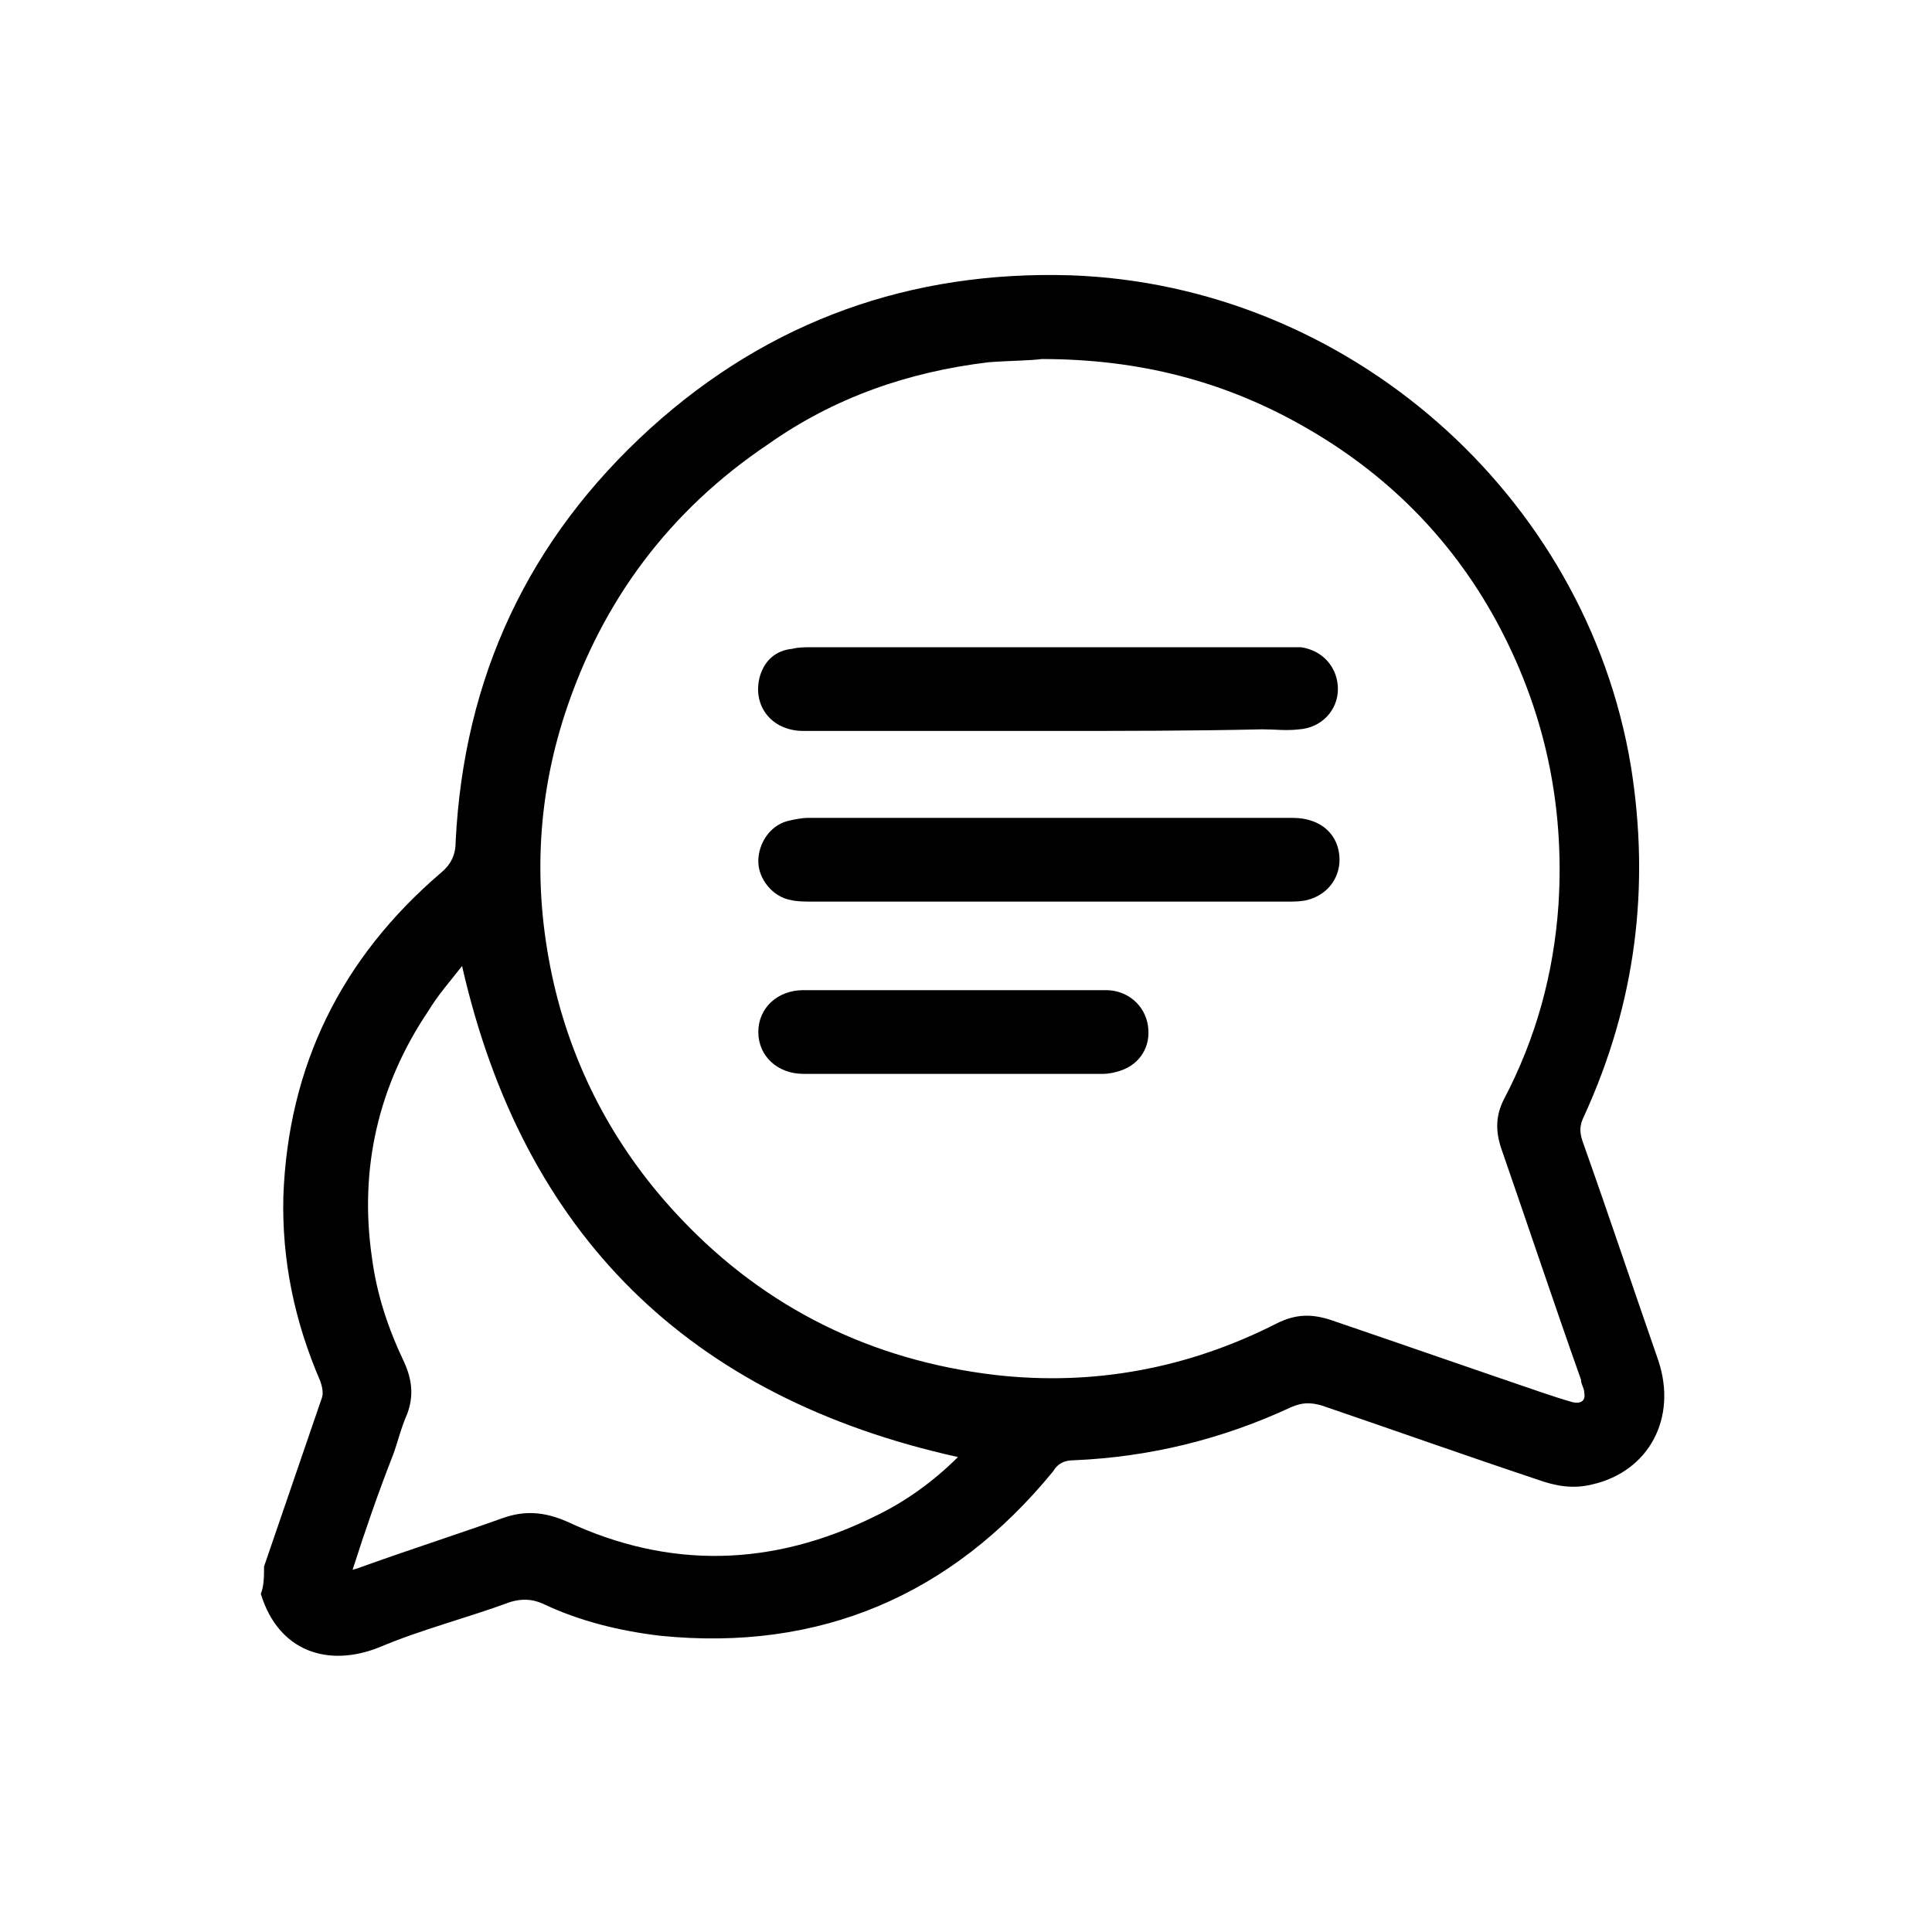
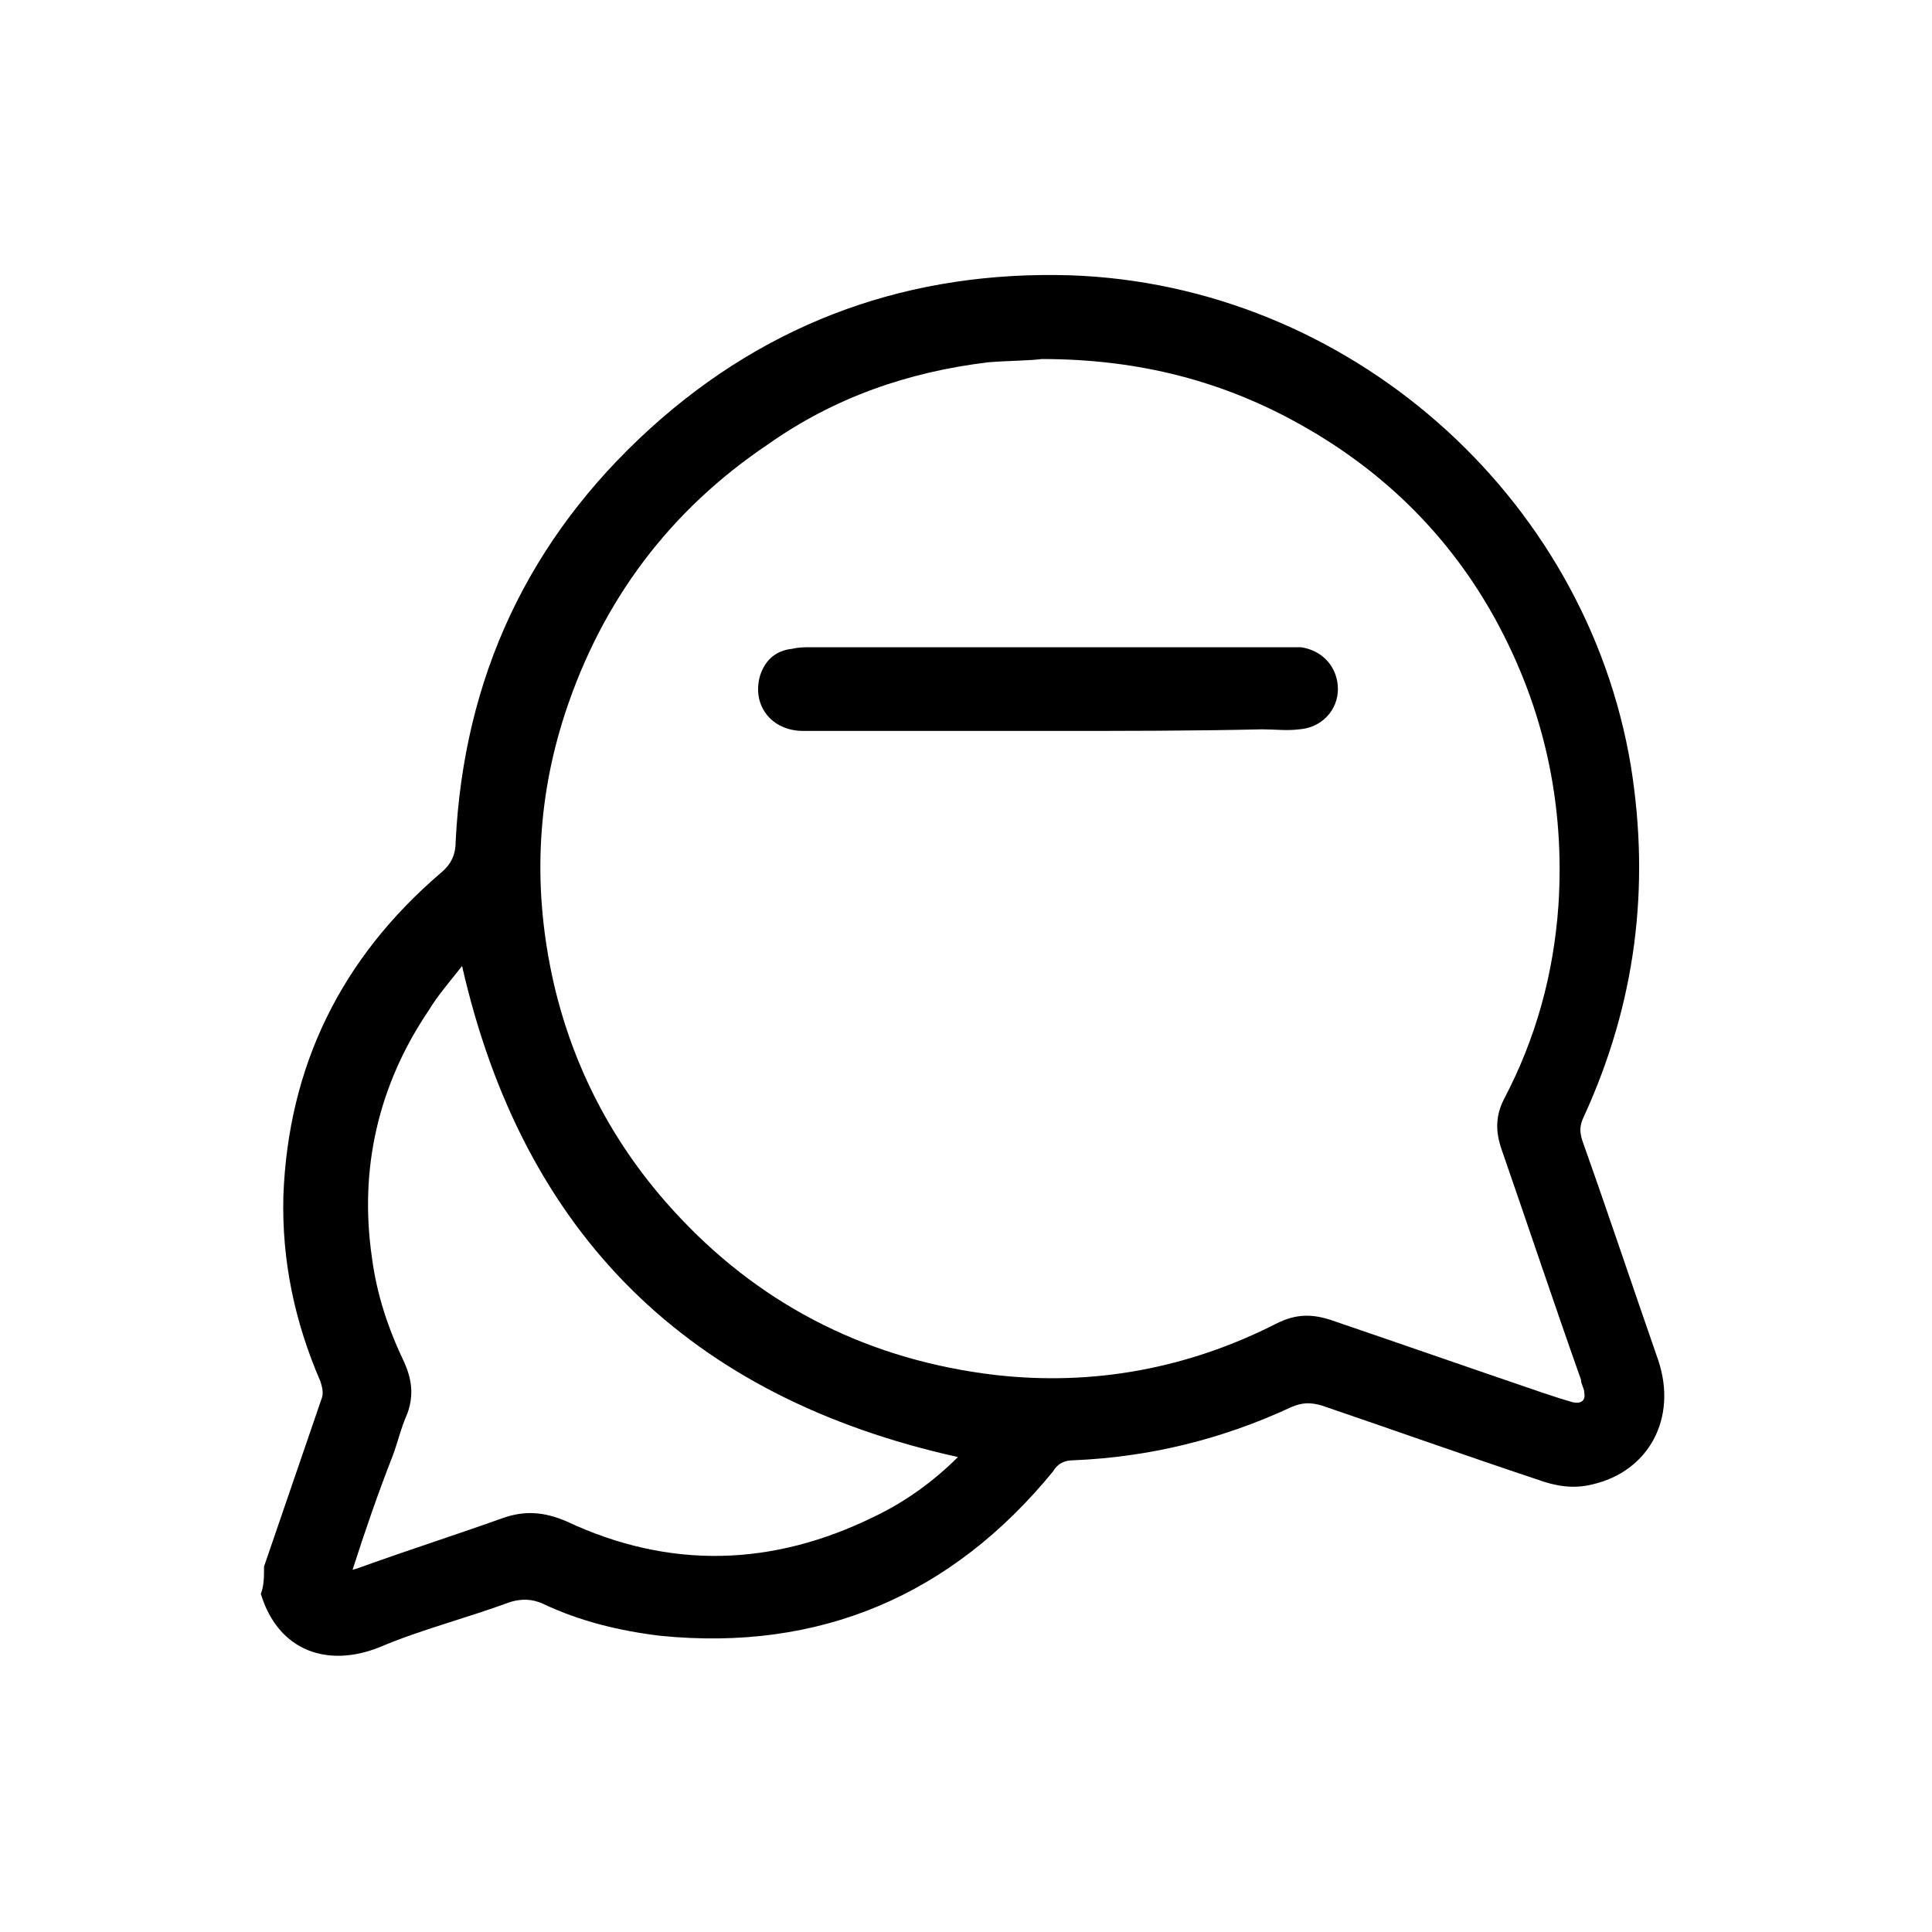
<svg xmlns="http://www.w3.org/2000/svg" version="1.1" id="Capa_1" x="0px" y="0px" viewBox="0 0 120 120" style="enable-background:new 0 0 120 120;" xml:space="preserve">
  <style type="text/css">
	.st0{fill:none;}
</style>
  <g>
    <g>
      <g>
        <path d="M16.4,97.3c1.2-3.5,2.4-7,3.6-10.5c0.1-0.3,0-0.7-0.1-1c-1.6-3.7-2.4-7.5-2.3-11.5c0.3-8.1,3.6-14.8,9.8-20.1     c0.6-0.5,0.9-1.1,0.9-1.9c0.5-10.2,4.5-18.8,12.1-25.7c7.4-6.7,16.2-9.8,26.1-9.5c17.2,0.6,32,13.6,34.8,30.5     c1.2,7.5,0.3,14.7-2.9,21.7c-0.3,0.6-0.3,1-0.1,1.6c1.6,4.5,3.1,9,4.7,13.6c1.2,3.6-0.6,6.9-4.1,7.7c-1.2,0.3-2.3,0.1-3.4-0.3     c-4.5-1.5-9-3.1-13.4-4.6c-0.7-0.2-1.2-0.2-1.9,0.1c-4.3,2-8.8,3.1-13.5,3.3c-0.6,0-1,0.2-1.3,0.7c-6.3,7.7-14.5,11.2-24.4,10.2     c-2.5-0.3-5-0.9-7.3-2c-0.7-0.3-1.3-0.3-2-0.1c-2.7,1-5.5,1.7-8.1,2.8c-3.2,1.3-6.3,0.3-7.4-3.3C16.4,98.5,16.4,97.9,16.4,97.3z      M64.7,22.3c-0.7,0.1-2,0.1-3.3,0.2c-5,0.6-9.6,2.2-13.7,5.1c-6.1,4.1-10.3,9.7-12.6,16.7c-1.8,5.5-2,11.1-0.7,16.8     c1.3,5.6,4,10.5,7.9,14.6c5.3,5.6,11.9,8.8,19.5,9.7c6.1,0.7,12-0.4,17.5-3.2c1.2-0.6,2.2-0.6,3.4-0.2c4.4,1.5,8.7,3,13.1,4.5     c0.6,0.2,1.2,0.4,1.9,0.6c0.5,0.1,0.8-0.1,0.7-0.6c0-0.3-0.2-0.5-0.2-0.8c-1.7-4.8-3.3-9.6-5-14.5c-0.3-1-0.3-1.9,0.2-2.9     c2-3.8,3.1-7.8,3.4-12.1c0.4-6.3-0.9-12.2-3.9-17.7c-2.8-5.1-6.8-9.1-11.9-12C76.1,23.7,70.8,22.3,64.7,22.3z M21.9,97.5     c0.4-0.1,0.6-0.2,0.9-0.3c2.8-1,5.6-1.9,8.4-2.9c1.4-0.5,2.6-0.4,4,0.2c6.4,3,12.8,2.8,19.1-0.3c1.9-0.9,3.7-2.2,5.2-3.7     C42.8,86.8,32.5,76.7,28.7,60c-0.7,0.9-1.5,1.8-2.1,2.8c-3.1,4.6-4.3,9.8-3.5,15.3c0.3,2.3,1,4.4,2,6.5c0.5,1.1,0.6,2.1,0.2,3.2     c-0.4,0.9-0.6,1.8-0.9,2.6C23.5,92.7,22.7,95,21.9,97.5z" />
-         <path d="M65.2,50.8c5,0,10,0,15.1,0c1.8,0,2.9,1.1,2.9,2.6c0,1.2-0.8,2.2-2,2.5c-0.4,0.1-0.8,0.1-1.2,0.1c-9.9,0-19.7,0-29.6,0     c-0.4,0-0.9,0-1.3-0.1c-1.1-0.2-2-1.3-2-2.4c0-1.1,0.7-2.2,1.8-2.5c0.4-0.1,0.9-0.2,1.3-0.2C55.2,50.8,60.2,50.8,65.2,50.8z" />
        <path d="M65.1,45.4c-5.1,0-10.2,0-15.2,0c-2,0-3.2-1.6-2.7-3.4c0.3-1,1-1.6,2-1.7c0.4-0.1,0.8-0.1,1.2-0.1c9.8,0,19.6,0,29.4,0     c0.3,0,0.7,0,1,0c1.4,0.2,2.3,1.3,2.3,2.6c0,1.3-1,2.4-2.4,2.5c-0.8,0.1-1.5,0-2.3,0C74,45.4,69.6,45.4,65.1,45.4z" />
-         <path d="M59.3,61.5c3.1,0,6.3,0,9.4,0c1.3,0,2.4,0.9,2.6,2.2c0.2,1.3-0.5,2.4-1.7,2.8c-0.3,0.1-0.7,0.2-1.1,0.2     c-6.2,0-12.4,0-18.6,0c-1.6,0-2.8-1.1-2.8-2.6c0-1.5,1.2-2.6,2.8-2.6C53,61.5,56.1,61.5,59.3,61.5C59.3,61.5,59.3,61.5,59.3,61.5     z" />
      </g>
    </g>
    <rect x="0" class="st0" width="120" height="120" />
  </g>
</svg>